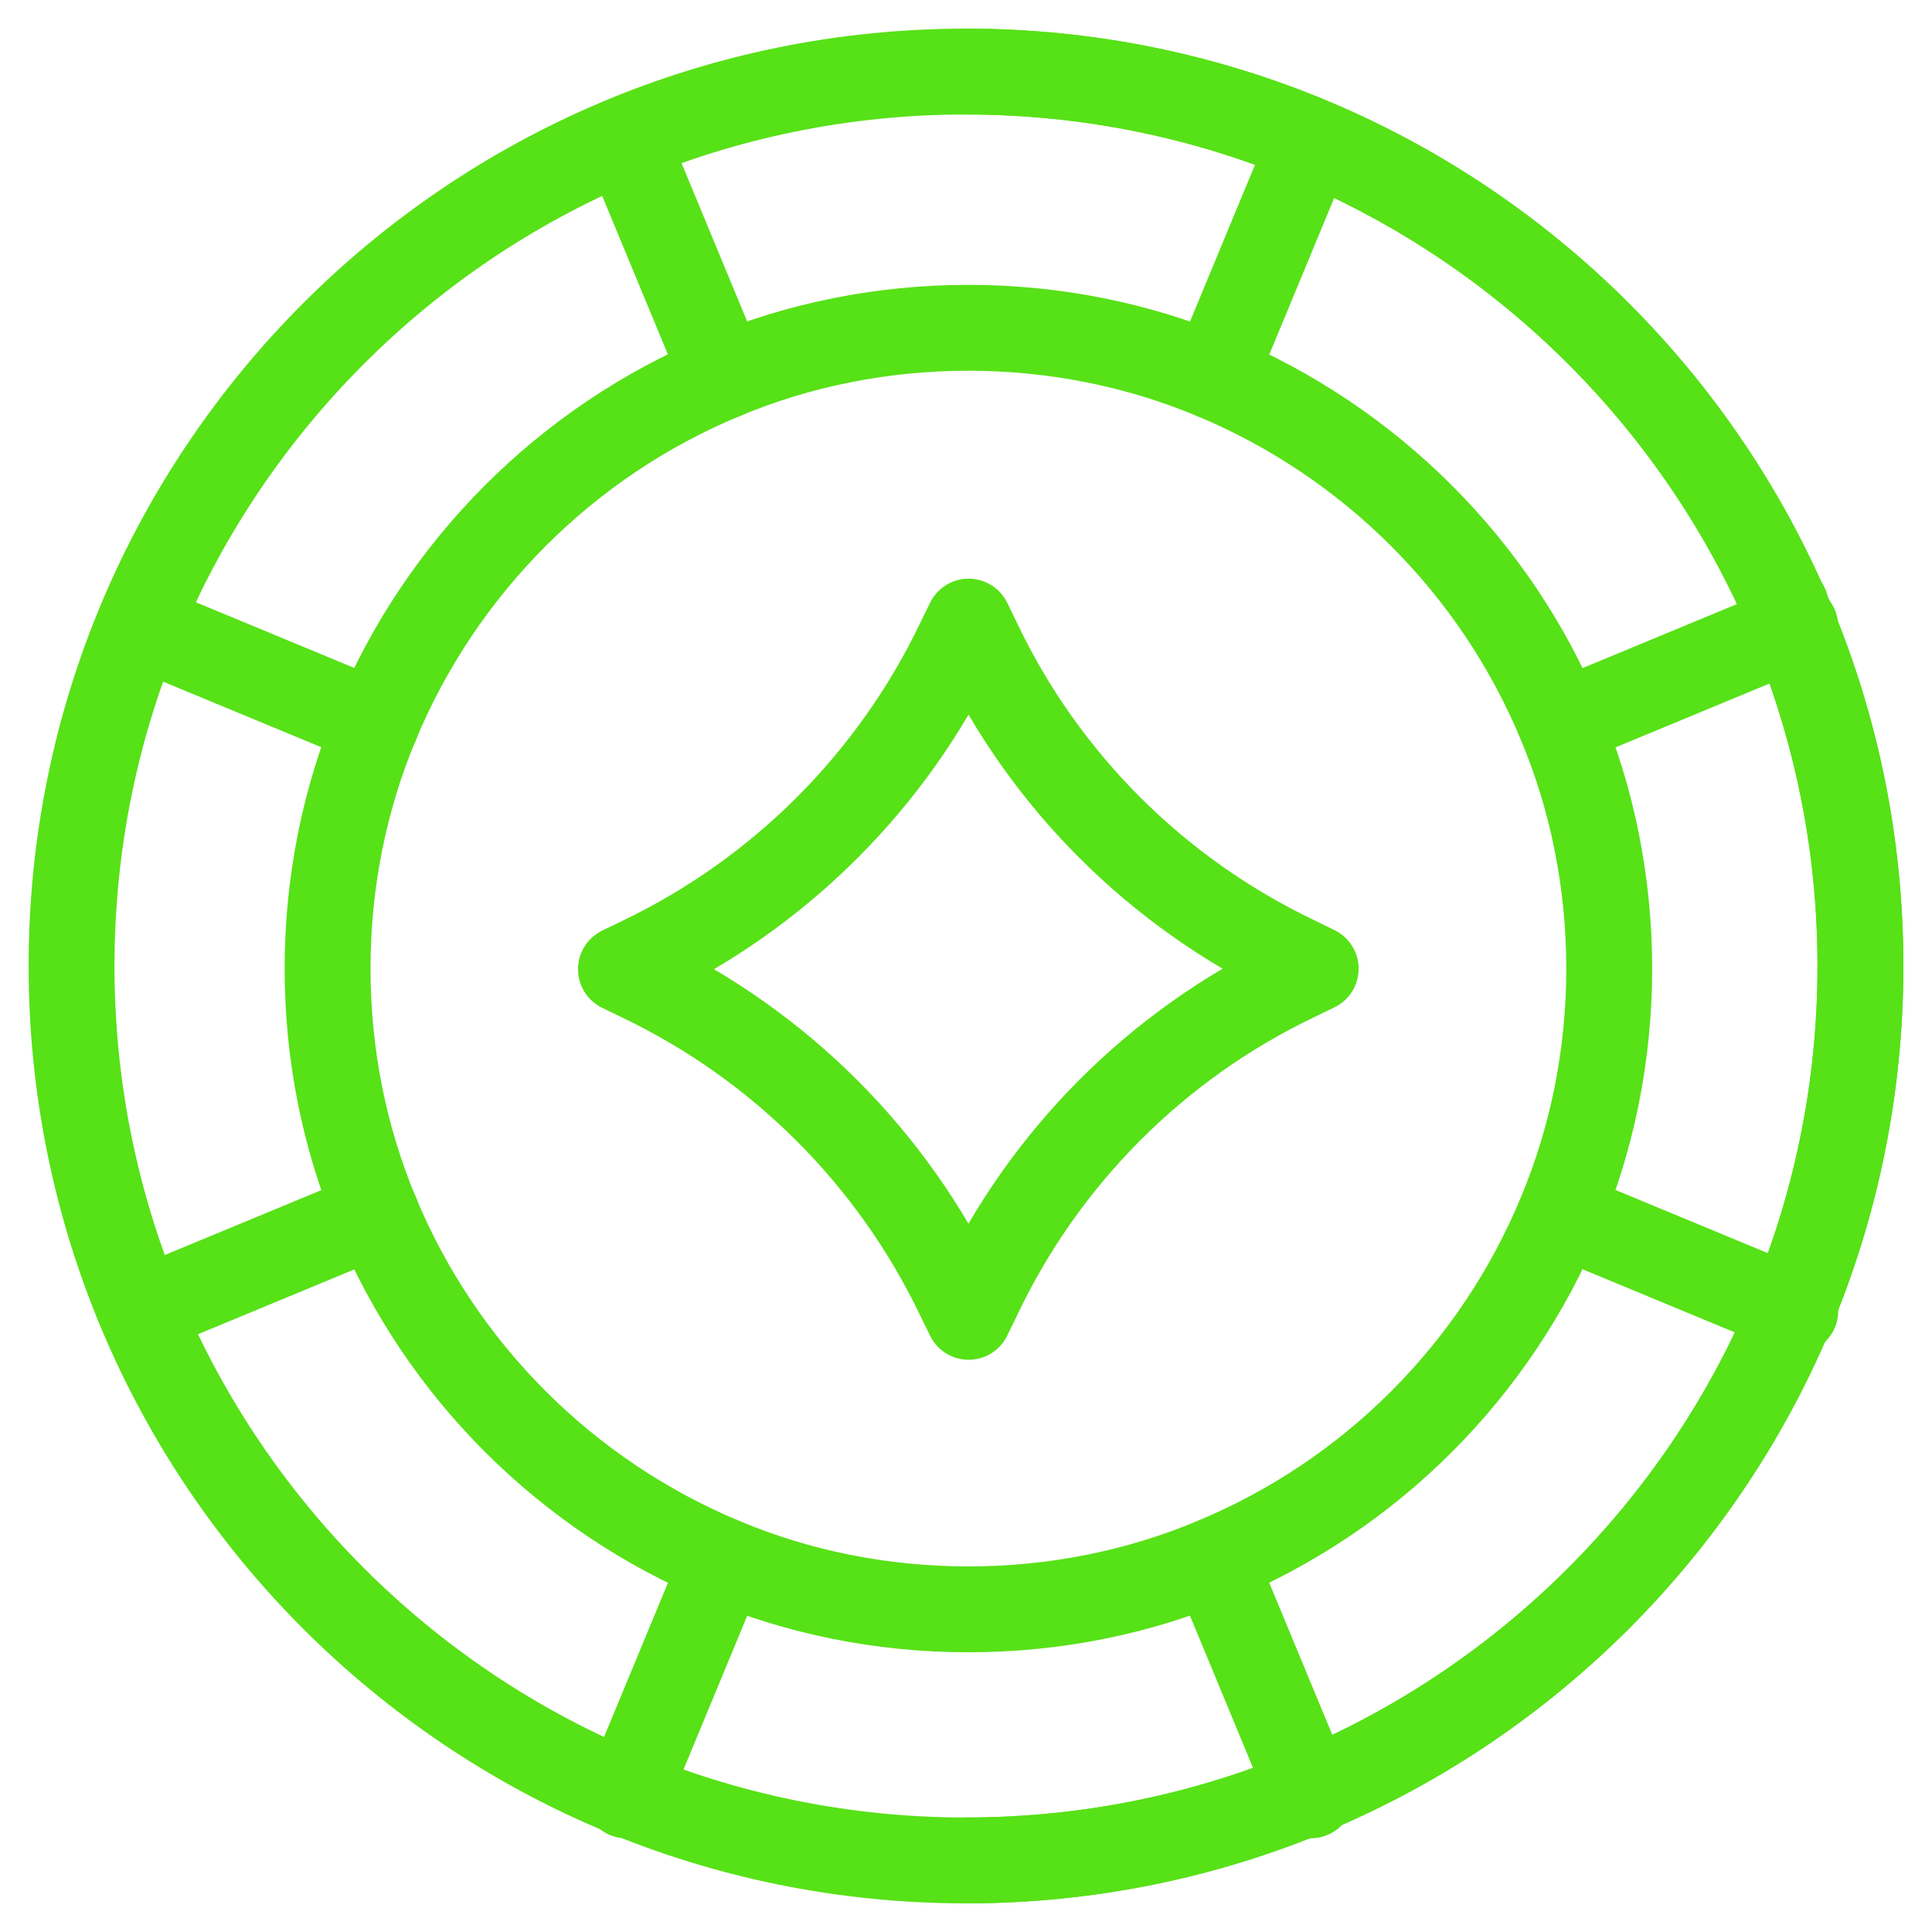
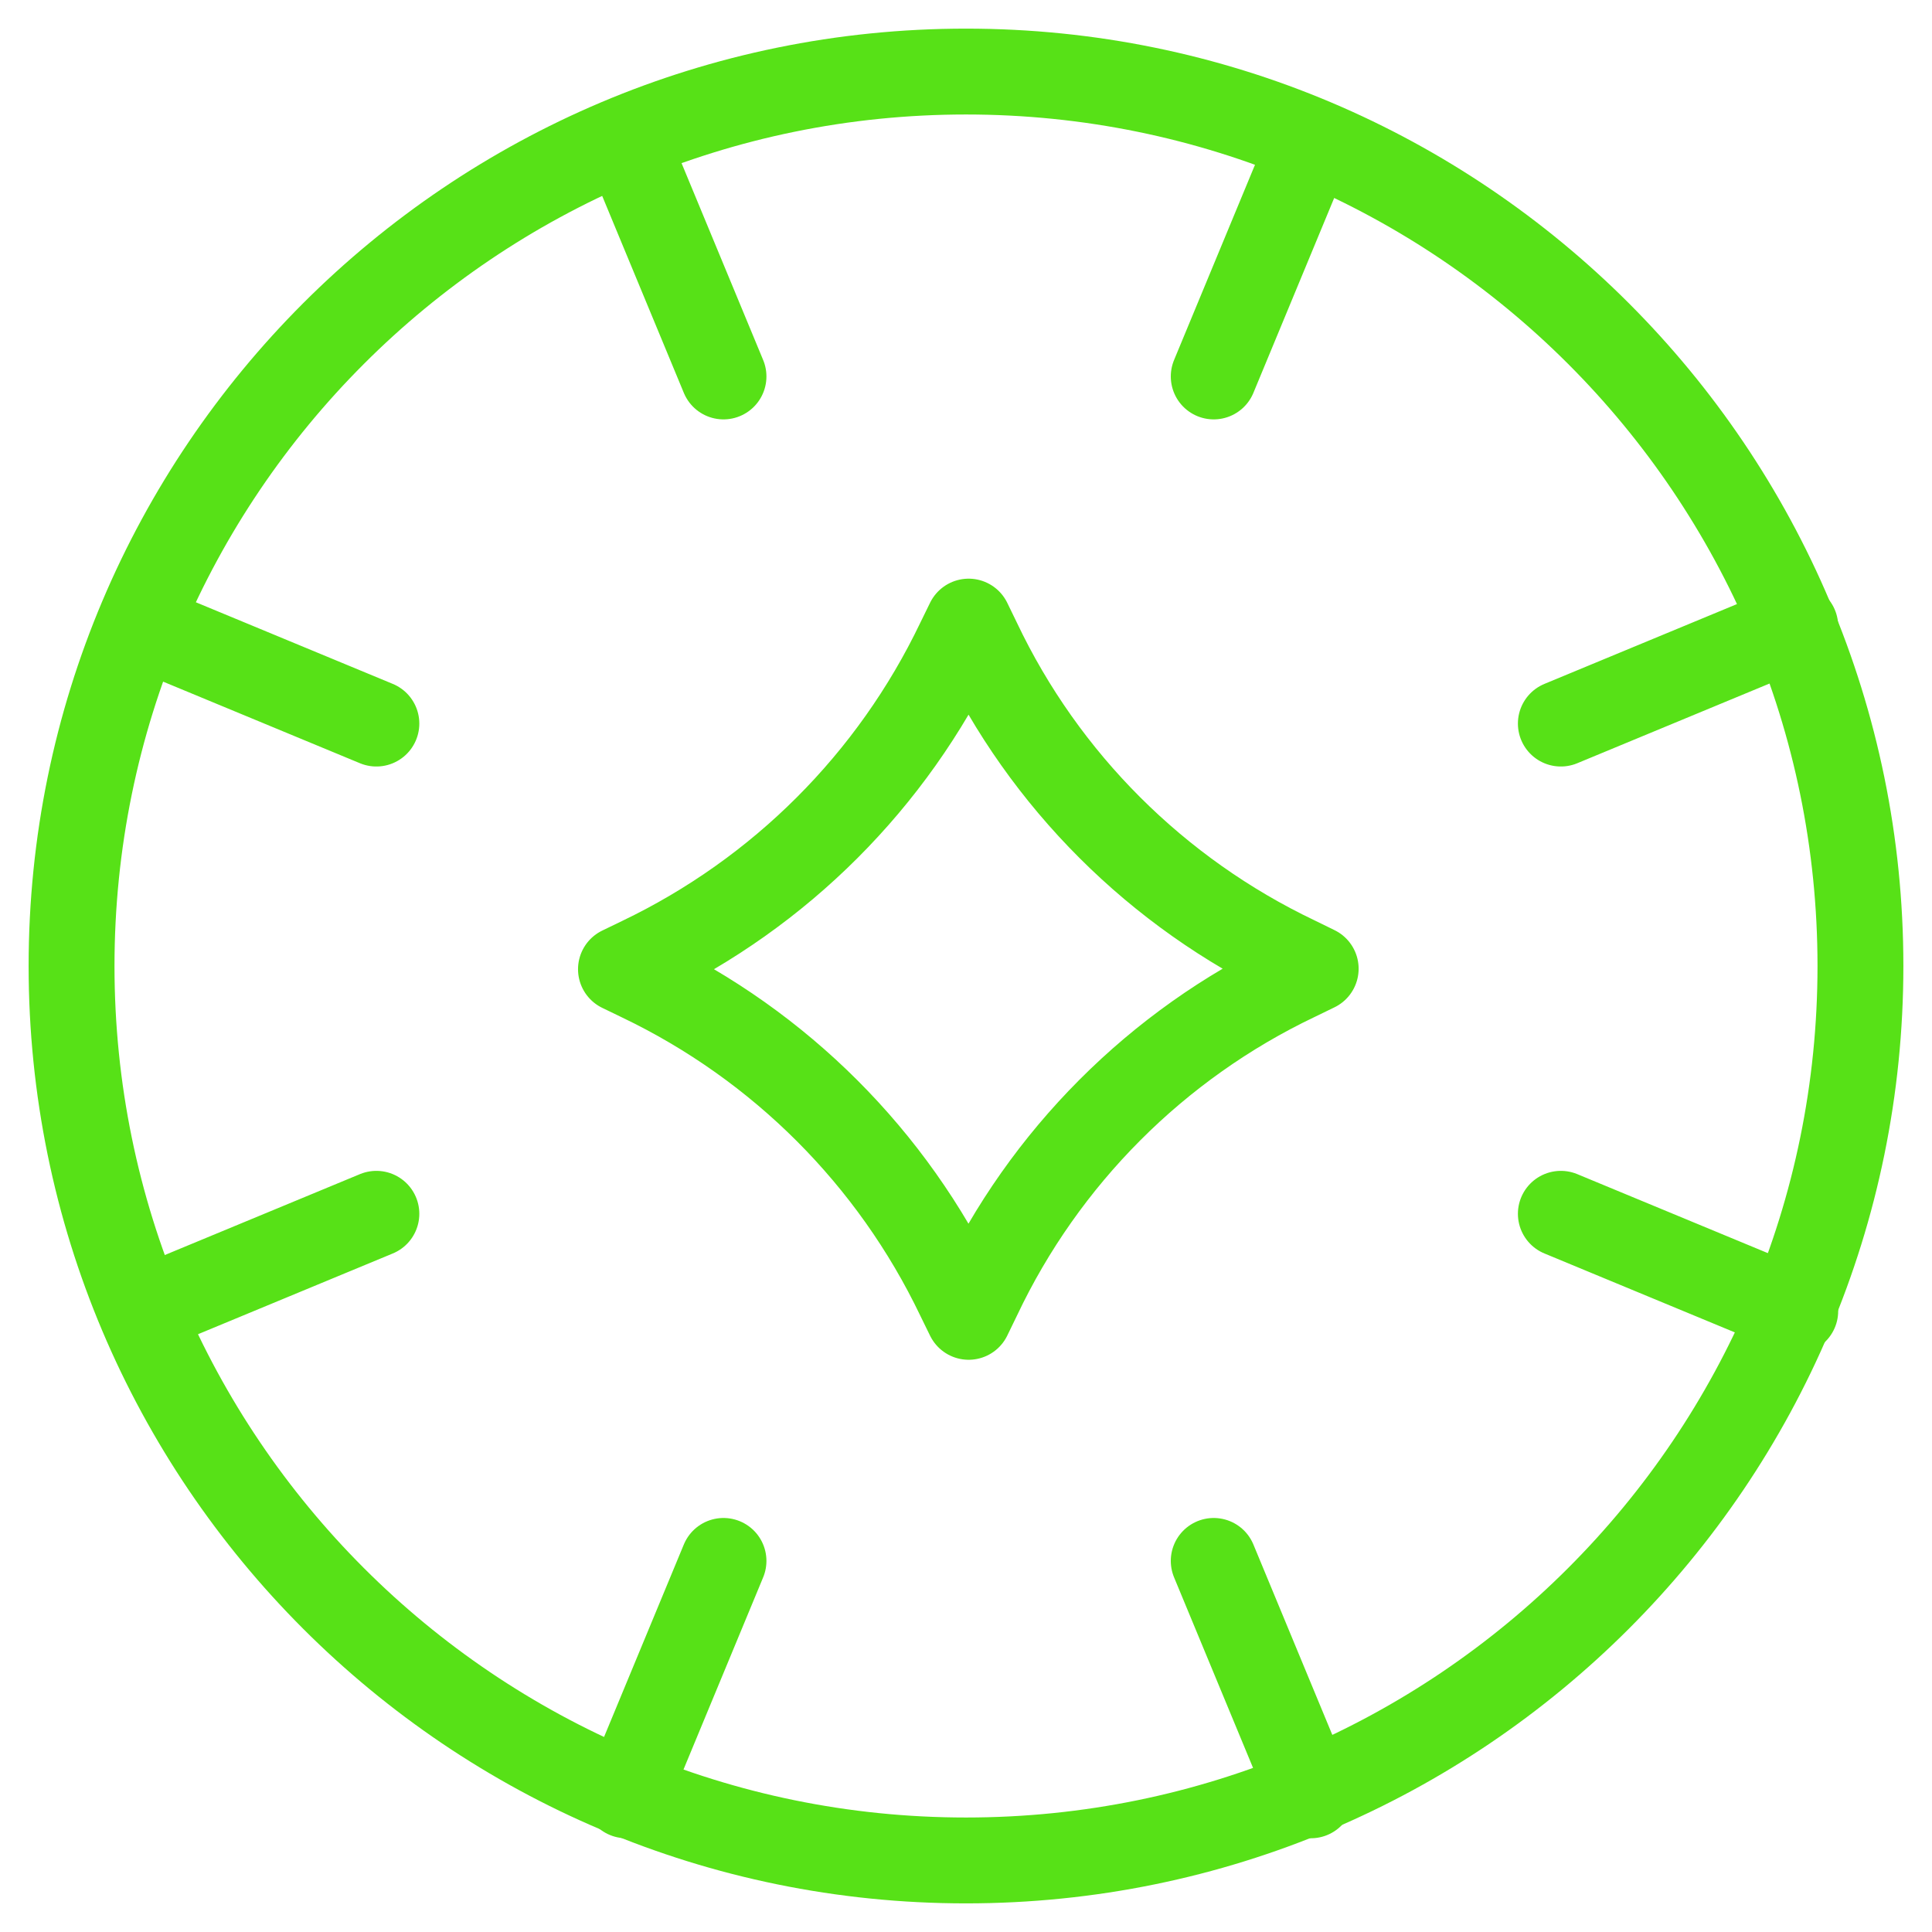
<svg xmlns="http://www.w3.org/2000/svg" width="27" height="27" viewBox="0 0 27 27" fill="none">
-   <path d="M24.956 18.465H24.919M24.956 8.465H24.919M18.352 24.92H18.315M18.315 2.01H18.277" stroke="#57E117" stroke-width="1.2" stroke-linecap="round" />
-   <path d="M13.537 26H13.5M13.537 1H13.5" stroke="#57E117" stroke-width="1.2" stroke-linecap="round" />
  <path d="M13.5 1C20.403 1 26 6.597 26 13.5C26 20.403 20.403 26 13.5 26C6.597 26 1 20.403 1 13.5C1 6.597 6.597 1 13.5 1Z" stroke="#57E117" stroke-width="1.2" stroke-linecap="round" stroke-linejoin="round" />
-   <path d="M13.5 1C20.403 1 26 6.597 26 13.5C26 20.403 20.403 26 13.5 26" stroke="#57E117" stroke-width="1.2" stroke-linecap="round" stroke-linejoin="round" />
  <path d="M21.813 16.963L25.089 18.321M16.962 21.814L18.32 25.09M8.753 25.09L10.111 21.814M5.26 16.963L1.984 18.321M1.984 8.754L5.26 10.112M8.753 1.985L10.111 5.261M16.962 5.261L18.32 1.985M25.089 8.754L21.813 10.112M13.671 8.963L13.537 8.687L13.402 8.963C12.47 10.911 10.902 12.478 8.955 13.411L8.678 13.545L8.955 13.679C10.902 14.612 12.47 16.179 13.402 18.127L13.537 18.403L13.671 18.127C14.596 16.172 16.171 14.597 18.111 13.672L18.387 13.538L18.111 13.403C16.171 12.478 14.596 10.911 13.671 8.963Z" stroke="#57E117" stroke-width="1.2" stroke-linecap="round" stroke-linejoin="round" />
-   <path d="M16.959 21.812C15.906 22.253 14.742 22.491 13.533 22.491C12.324 22.491 11.16 22.253 10.108 21.812C7.921 20.902 6.168 19.156 5.257 16.962C4.817 15.909 4.578 14.745 4.578 13.536C4.578 12.327 4.817 11.163 5.257 10.111C6.168 7.924 7.914 6.171 10.108 5.26C11.16 4.82 12.324 4.581 13.533 4.581C14.742 4.581 15.906 4.82 16.959 5.26C19.145 6.171 20.899 7.917 21.809 10.111C22.25 11.163 22.489 12.327 22.489 13.536C22.489 14.745 22.25 15.909 21.809 16.962C20.899 19.156 19.153 20.902 16.959 21.812Z" stroke="#57E117" stroke-width="1.2" stroke-linecap="round" stroke-linejoin="round" />
</svg>